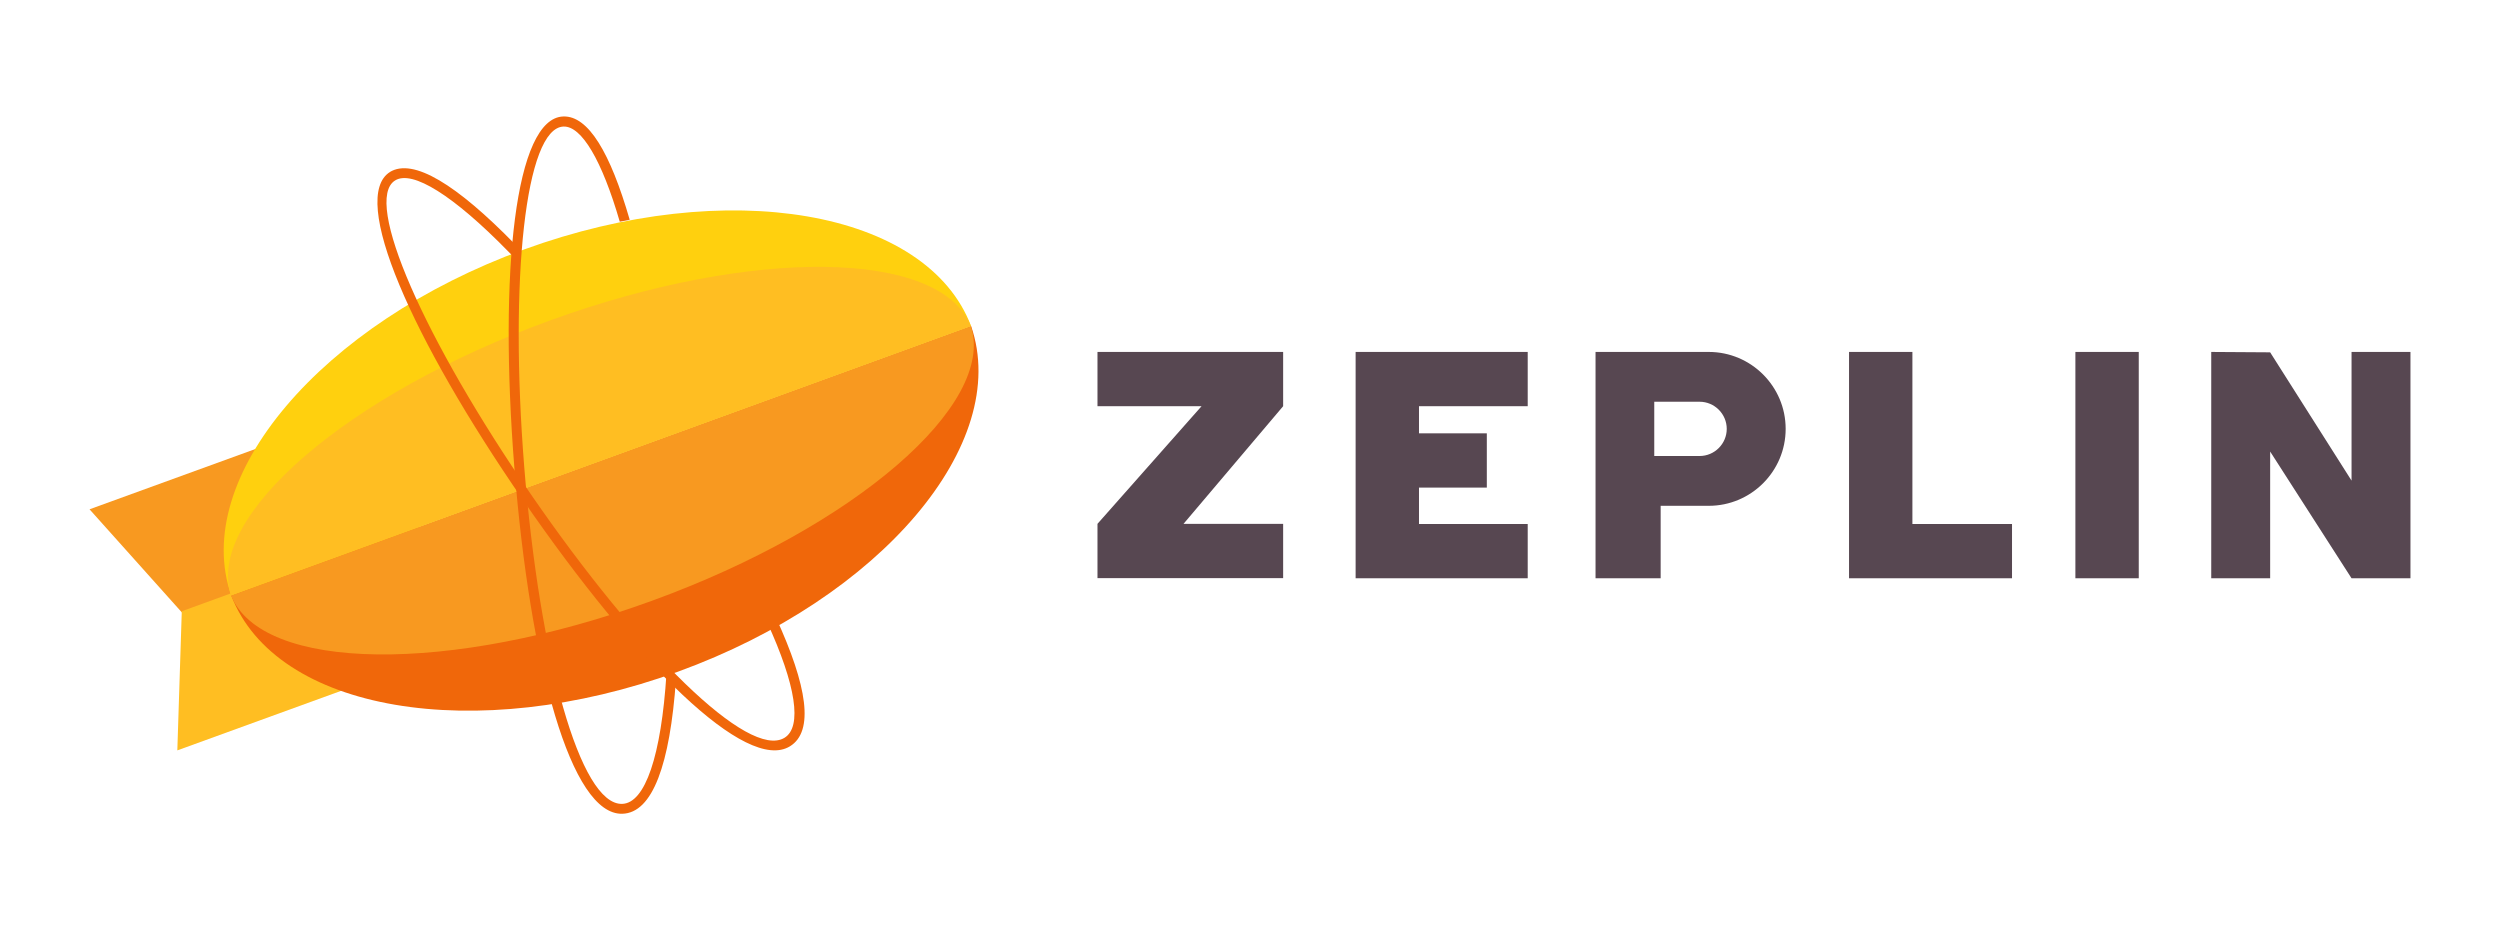
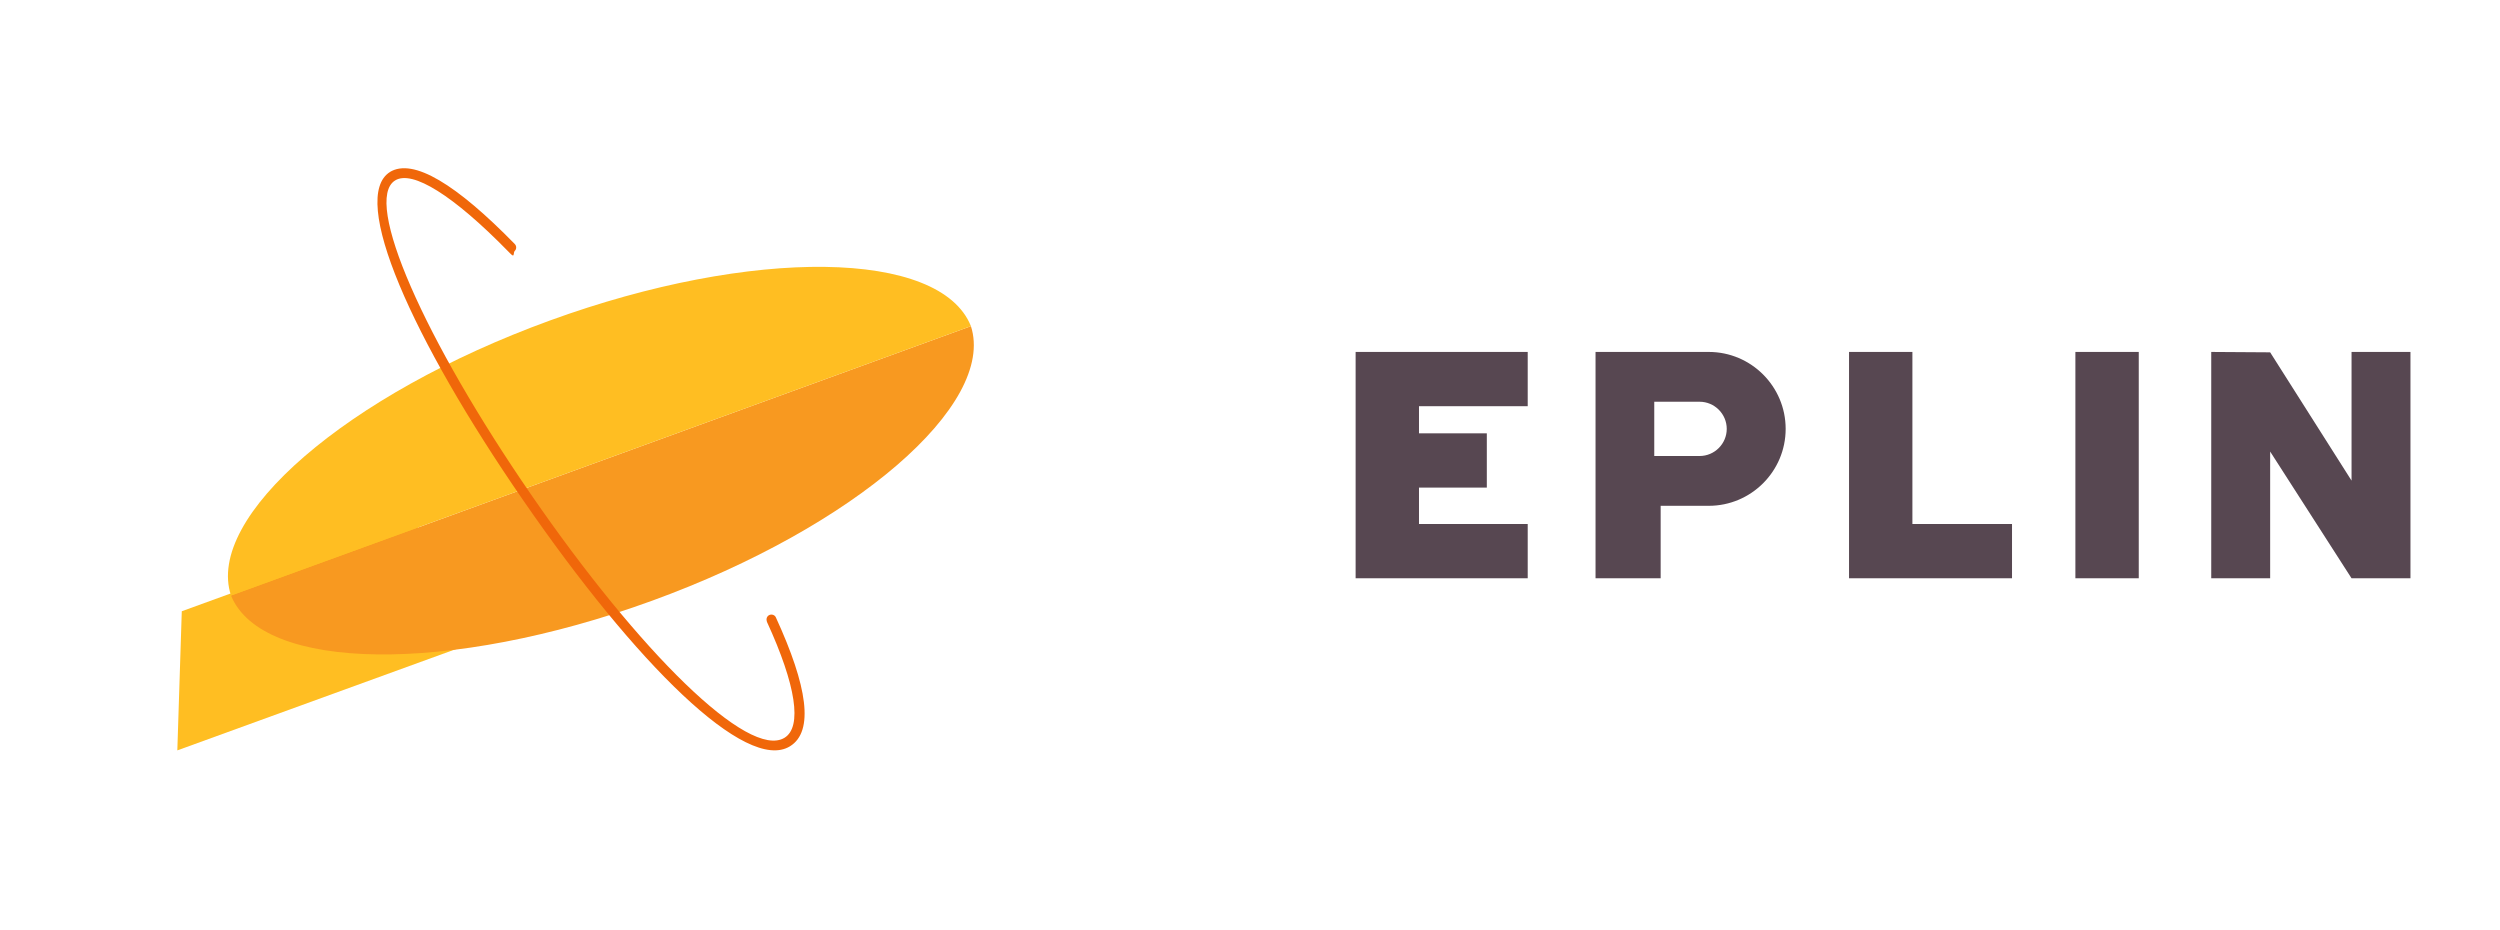
<svg xmlns="http://www.w3.org/2000/svg" id="Layer_1" data-name="Layer 1" viewBox="0 0 129 48">
  <defs>
    <style>
      .cls-1, .cls-2 {
        fill: #f0670a;
      }

      .cls-3, .cls-4 {
        fill: #574751;
      }

      .cls-5 {
        fill: #f89920;
      }

      .cls-5, .cls-4, .cls-2, .cls-6, .cls-7 {
        fill-rule: evenodd;
      }

      .cls-6 {
        fill: #ffbe22;
      }

      .cls-7 {
        fill: #ffd00e;
      }
    </style>
  </defs>
  <g id="g884">
    <g id="g891">
-       <path id="path4" class="cls-5" d="M9.41,31.63l-4.79-5.35,14.66-5.33,2.28,6.27-12.15,4.42Z" />
      <path id="path6" class="cls-6" d="M9.38,31.54l-.23,7.18,14.66-5.33-2.28-6.27-12.15,4.42Z" />
-       <path id="path8" class="cls-2" d="M50.11,16.83c2.09,6.06-4.65,14.02-15.13,17.83-10.48,3.81-20.76,2.05-23.05-3.94l38.18-13.9Z" />
-       <path id="path10" class="cls-7" d="M50.11,16.83c-2.28-6-12.57-7.78-23.06-3.96-10.49,3.82-17.23,11.79-15.12,17.85l38.18-13.9Z" />
      <path id="path12" class="cls-5" d="M50.1,16.83c1.3,4.05-6.01,10.37-16.46,14.17-10.45,3.8-20.11,3.67-21.72-.27l38.18-13.9Z" />
      <path id="path14" class="cls-6" d="M50.1,16.83c-1.58-3.96-11.26-4.1-21.73-.29-10.47,3.81-17.79,10.14-16.45,14.19l38.18-13.9Z" />
-       <path id="path16" class="cls-1" d="M32.49,11.33c-1-3.45-2.13-5.36-3.42-5.32-2.49,.07-3.33,7.98-2.53,18.11,.82,10.24,2.93,17.94,5.57,17.87,1.57-.04,2.46-2.56,2.77-6.93,0-.09-.09-.03-.09-.12,0,0-.01-.16-.07-.16l-.33-.02c-.27,4.24-1.1,6.69-2.29,6.72-2.17,.06-4.26-7.55-5.05-17.39-.77-9.68,.06-17.5,2.03-17.56,.93-.03,1.98,1.74,2.9,4.91,0,0,.51-.1,.51-.1Z" />
      <path id="path18" class="cls-1" d="M20.13,8.87c-2.12,1.31,1.1,8.58,6.87,16.95,5.83,8.46,11.51,14.07,13.76,12.69,1.26-.77,.9-3.11-.72-6.64-.05-.13-.2-.19-.33-.14-.13,.05-.19,.2-.14,.33,0,0,0,.01,0,.02,1.51,3.28,1.83,5.43,.91,5.99-1.85,1.13-7.47-4.41-13.07-12.54-5.51-8-8.7-15.19-7.02-16.22,.89-.55,3.01,.78,5.81,3.64,.03,.03,.21,.22,.25,.23,.09,.03,.04-.16,.11-.23,.1-.1,.1-.26,0-.36,0,0,0,0,0,0-2.99-3.06-5.24-4.46-6.45-3.71h0Z" />
    </g>
    <g id="g897">
      <g id="g26">
        <path id="path20" class="cls-4" d="M73.22,27.04h5.61v2.8h-8.88v-11.68h8.88v2.8h-5.61v1.4h3.5v2.8h-3.5v1.87Zm25.46,0h5.14v2.8h-8.41v-11.68h3.27v8.88Zm8.41-8.88h3.27v11.68h-3.27v-11.68Zm7.01,0v11.68h3.04v-6.54l4.2,6.54h3.04v-11.68h-3.04v6.64l-4.2-6.62-3.04-.02Z" />
        <path id="path22" class="cls-3" d="M85.36,23.53h2.34c.77,0,1.4-.63,1.4-1.4h0c0-.77-.63-1.4-1.4-1.4h-2.34v2.8h0Zm2.81-5.37c2.19,0,3.97,1.78,3.97,3.97h0c0,2.19-1.78,3.97-3.97,3.97h-2.48v3.74h-3.36v-11.68h5.84Z" />
-         <path id="path24" class="cls-4" d="M66.21,20.96v-2.8h-9.58v2.8h5.37l-5.37,6.07v2.8h9.58v-2.8h-5.14l5.14-6.07Z" />
      </g>
    </g>
  </g>
</svg>